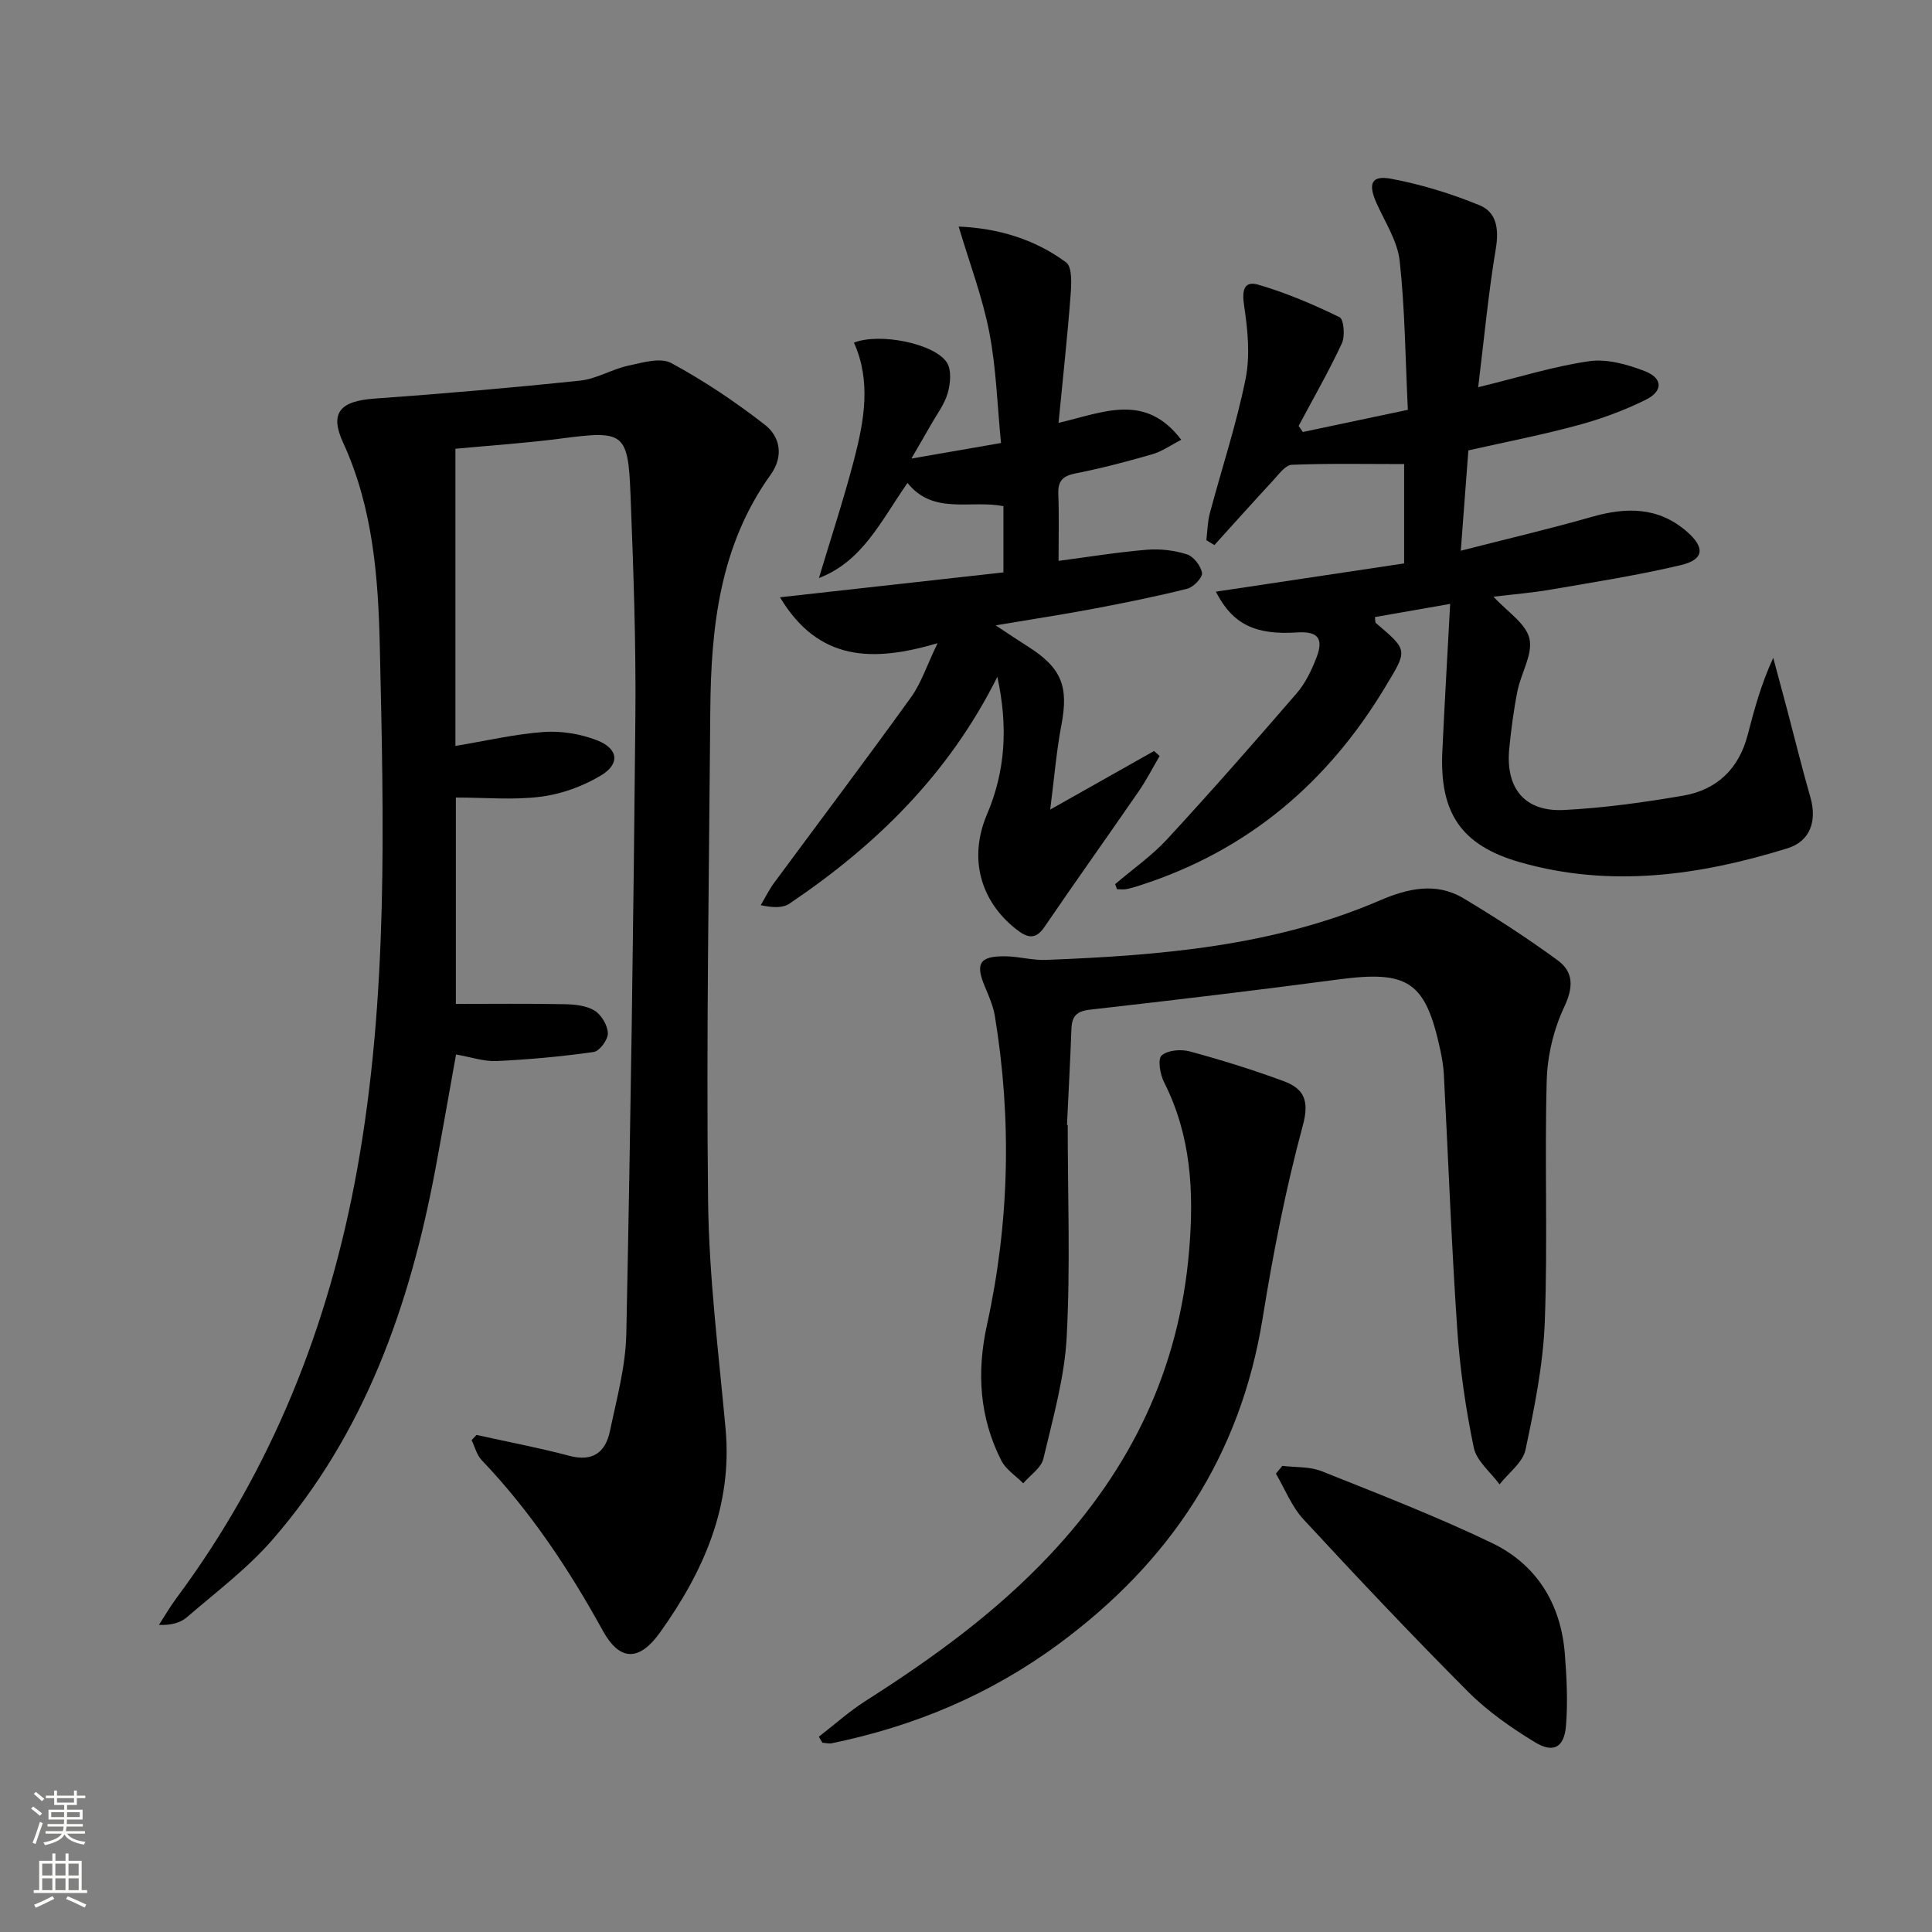
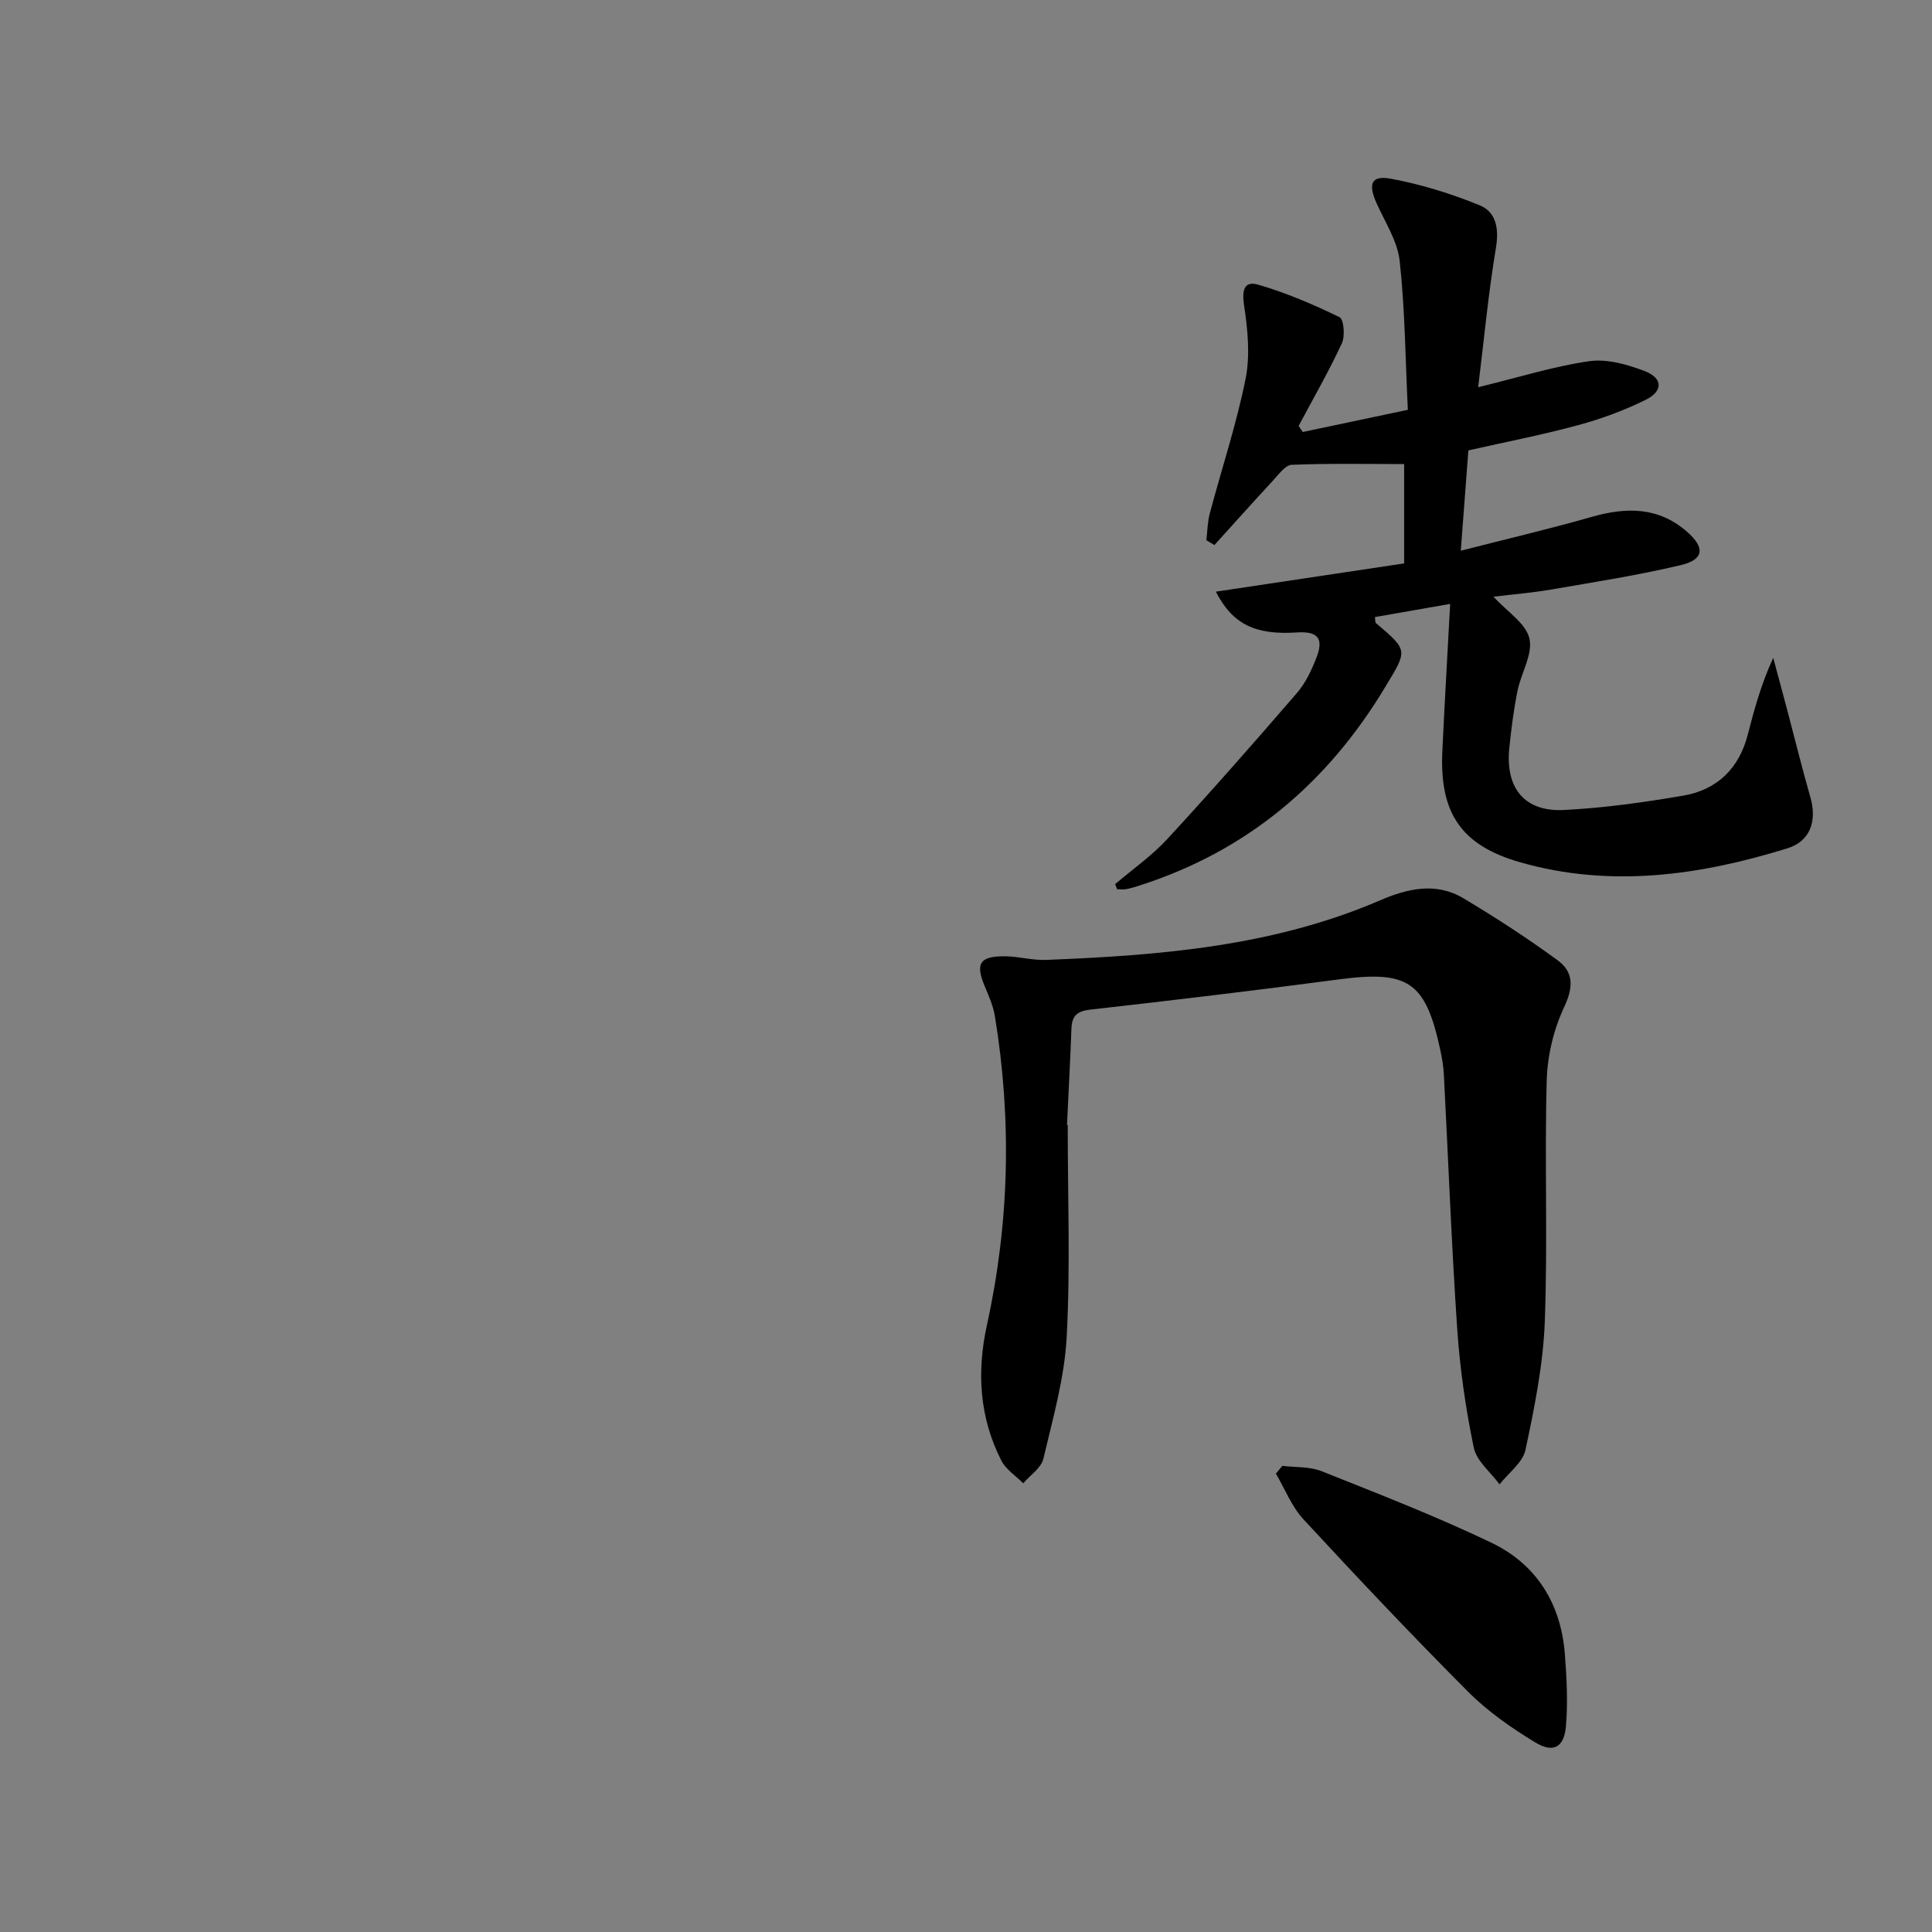
<svg xmlns="http://www.w3.org/2000/svg" enable-background="new 0 0 400 400" viewBox="0 0 400 400">
  <rect x="0" y="0" width="400" height="400" fill="#808080" stroke="none" />
  <g fill="#010000">
-     <path d="m98.66 297.09c6.41 1.42 12.88 2.64 19.22 4.32 4.89 1.3 7.49-.76 8.41-5.15 1.39-6.65 3.24-13.37 3.38-20.09.88-42.61 1.49-85.22 1.88-127.84.14-15.31-.41-30.63-1.01-45.94-.5-12.89-1.38-13.3-14.35-11.6-7.22.95-14.5 1.42-21.9 2.12v61.53c6.3-1.05 12.25-2.45 18.27-2.89 3.64-.26 7.61.39 11.02 1.71 4.44 1.72 4.85 4.88.86 7.28-3.7 2.23-8.13 3.85-12.41 4.4-5.69.74-11.56.18-17.65.18v42.73c7.61 0 15.06-.09 22.5.06 2.11.04 4.5.27 6.21 1.32 1.42.87 2.71 3.05 2.76 4.7.04 1.31-1.72 3.7-2.93 3.87-6.66.95-13.4 1.56-20.12 1.88-2.59.12-5.22-.81-8.38-1.36-1.44 7.99-2.82 15.93-4.3 23.85-5.29 28.16-14.6 54.65-33.73 76.63-5.18 5.96-11.65 10.81-17.67 16.01-1.39 1.2-3.35 1.72-5.81 1.6 1.22-1.88 2.34-3.82 3.68-5.62 19.71-26.54 31.55-56.39 37.37-88.76 6.44-35.8 5.49-71.96 4.68-108.06-.32-14.37-1.4-28.85-7.63-42.39-2.84-6.18-.49-8.55 6.49-9.05 14.22-1.02 28.44-2.24 42.62-3.73 3.38-.35 6.56-2.36 9.94-3.09 2.92-.63 6.66-1.75 8.9-.55 6.79 3.67 13.29 8.03 19.39 12.78 3.2 2.49 3.93 6.54 1.21 10.33-10.54 14.67-12.37 31.57-12.5 48.88-.26 33.81-.85 67.62-.46 101.42.18 15.75 2.18 31.49 3.62 47.21 1.47 16.07-4.57 29.62-13.59 42.23-4.24 5.93-8.29 6.03-11.83-.4-7.02-12.76-15-24.75-25.08-35.31-1.02-1.07-1.4-2.74-2.08-4.13.33-.36.67-.72 1.02-1.08z" />
    <path d="m230.88 183.05c3.63-3.1 7.61-5.88 10.82-9.36 9.11-9.88 17.99-19.99 26.78-30.17 1.81-2.09 3.08-4.79 4.09-7.4 1.54-3.97.24-5.46-4.04-5.18-8.56.56-13.32-1.63-16.8-8.44 13.11-1.97 25.92-3.89 38.98-5.85 0-6.76 0-13.35 0-20.57-7.74 0-15.51-.16-23.26.15-1.35.06-2.73 2.02-3.91 3.29-4.08 4.4-8.08 8.88-12.11 13.33-.56-.34-1.11-.67-1.67-1.01.23-1.85.24-3.75.71-5.53 2.47-9.29 5.52-18.45 7.41-27.85.98-4.86.45-10.19-.3-15.17-.46-3.07-.1-5.22 2.91-4.35 5.8 1.68 11.42 4.09 16.85 6.73.88.43 1.18 3.92.48 5.41-2.71 5.83-5.93 11.42-8.95 17.1.29.42.57.84.86 1.26 7.02-1.48 14.03-2.96 21.75-4.59-.52-10.65-.59-20.79-1.69-30.82-.45-4.11-3.02-8.01-4.78-11.94-1.81-4.04-1.12-5.85 3-5.08 6.25 1.17 12.45 3.08 18.33 5.49 3.5 1.43 4.03 4.91 3.36 8.93-1.55 9.27-2.42 18.65-3.66 28.74 8.58-2.09 15.71-4.35 23.01-5.39 3.66-.52 7.84.66 11.42 2.03 3.82 1.46 3.91 4.15.26 5.96-4.43 2.2-9.17 3.94-13.95 5.24-7.34 2-14.84 3.45-22.77 5.24-.49 6.44-.98 13.02-1.57 20.77 9.43-2.42 18.35-4.5 27.14-7.01 7.16-2.05 13.79-2.08 19.7 3.08 3.76 3.28 3.55 5.77-1.28 6.91-8.86 2.1-17.89 3.51-26.88 5.06-3.85.67-7.76.98-11.91 1.48 2.83 3.1 6.72 5.52 7.44 8.67.75 3.25-1.75 7.18-2.48 10.88-.78 3.9-1.29 7.87-1.69 11.84-.83 8.26 3.19 13.19 11.33 12.77 8.26-.42 16.52-1.57 24.69-2.97 6.97-1.2 11.53-5.58 13.34-12.58 1.37-5.28 2.79-10.54 5.29-15.95.95 3.54 1.91 7.08 2.85 10.62 1.61 6.08 3.1 12.19 4.84 18.24 1.39 4.84.03 9.09-4.74 10.57-18.18 5.64-36.7 8.24-55.4 2.88-12.24-3.51-16.65-10.27-16.06-22.94.46-9.94 1.05-19.88 1.62-30.54-5.7 1-10.63 1.86-15.58 2.73.1.68.03 1.09.2 1.23 6.77 5.74 6.54 5.6 1.96 13.21-11.95 19.9-28.53 33.94-50.75 41.09-.94.3-1.89.61-2.86.79-.62.12-1.29.02-1.94.02-.12-.35-.25-.7-.39-1.05z" />
    <path d="m221.06 232.92c0 14.62.56 29.26-.21 43.84-.45 8.49-2.86 16.9-4.83 25.25-.45 1.92-2.73 3.4-4.17 5.09-1.54-1.55-3.59-2.85-4.54-4.71-4.53-8.93-5.12-18.28-2.97-28.09 4.65-21.16 5.16-42.51 1.64-63.91-.34-2.09-1.23-4.12-2.06-6.09-2.04-4.82-1.12-6.37 4.21-6.31 2.81.03 5.63.86 8.43.75 23.62-.93 47.08-2.81 69.18-12.34 5.68-2.45 11.59-3.81 17.25-.42 6.68 3.99 13.23 8.25 19.51 12.84 3.3 2.41 3.29 5.56 1.35 9.67-2.19 4.64-3.48 10.09-3.62 15.24-.46 16.65.23 33.33-.4 49.96-.34 8.87-2.14 17.75-3.99 26.47-.56 2.65-3.52 4.79-5.37 7.16-1.85-2.52-4.76-4.82-5.34-7.6-1.68-8.09-2.87-16.34-3.43-24.59-1.19-17.57-1.85-35.18-2.77-52.77-.09-1.65-.38-3.3-.72-4.92-3.06-14.26-6.63-16.58-21.15-14.65-17.11 2.27-34.24 4.31-51.39 6.25-2.78.31-3.74 1.36-3.84 3.95-.25 6.65-.61 13.29-.92 19.93.04-.01.1 0 .15 0z" />
-     <path d="m206.49 140.13c-10.11 20.26-25.19 34.91-43.03 46.95-1.36.92-3.36.88-5.96.33.91-1.53 1.69-3.15 2.74-4.58 9.47-12.83 19.08-25.56 28.4-38.5 2.07-2.88 3.2-6.44 5.47-11.16-13.47 3.97-24.66 3.76-32.62-9.51 15.82-1.76 30.99-3.45 46.26-5.15 0-5 0-9.27 0-13.71-6.85-1.36-14.49 1.89-19.86-4.81-5.48 7.82-9.28 16.22-18.34 19.69 2.52-8.4 5.15-16.36 7.26-24.46 2.1-8.06 3.6-16.26-.01-24.28 5.32-2.1 16.68.17 19.24 4.12 1 1.54.74 4.36.17 6.34-.67 2.34-2.28 4.42-3.5 6.59-1.13 2-2.3 3.98-4.02 6.95 6.55-1.14 12.13-2.11 18.56-3.22-.78-7.86-.99-15.52-2.43-22.94-1.4-7.23-4.06-14.22-6.34-21.87 8.01.33 15.66 2.54 22.24 7.41 1.31.97 1.11 4.52.93 6.84-.65 8.55-1.59 17.07-2.49 26.39 9.16-2.11 17.92-6.38 25.4 3.5-2.11 1.08-3.93 2.4-5.96 2.99-5.25 1.52-10.56 2.91-15.91 3.97-2.65.52-3.68 1.55-3.58 4.25.17 4.47.05 8.96.05 13.86 6.33-.83 12.29-1.81 18.29-2.3 2.74-.23 5.68.12 8.29.95 1.38.44 2.9 2.4 3.12 3.86.14.95-1.76 2.93-3.05 3.26-6.42 1.61-12.93 2.92-19.44 4.15-6.29 1.19-12.63 2.15-20.24 3.43 2.89 1.9 4.73 3.15 6.62 4.34 7.06 4.45 8.54 8.28 6.99 16.36-1.02 5.34-1.45 10.8-2.31 17.45 7.89-4.45 14.7-8.29 21.5-12.13.39.34.77.69 1.16 1.03-1.41 2.4-2.68 4.9-4.25 7.19-6.5 9.44-13.16 18.77-19.62 28.24-1.93 2.83-3.71 2.08-5.78.47-7.49-5.83-9.93-14.75-6.12-23.75 3.84-9 4.42-18.16 2.17-28.54z" />
-     <path d="m169.53 359.57c3.2-2.47 6.23-5.21 9.63-7.38 13.79-8.78 26.93-18.26 38.22-30.27 16.76-17.84 26.76-38.36 28.82-63.04 1.03-12.28.39-23.78-5.21-34.86-.81-1.61-1.33-4.74-.49-5.49 1.25-1.11 4-1.34 5.81-.85 6.54 1.77 13.02 3.79 19.38 6.13 4.18 1.54 5.48 3.91 4.05 9.19-3.54 13.09-6.16 26.49-8.32 39.9-4.59 28.52-19.14 50.44-42.18 67.44-14.21 10.49-29.89 17.05-47.02 20.58-.62.13-1.3-.07-1.95-.11-.24-.41-.49-.82-.74-1.24z" />
    <path d="m265.5 303.49c2.73.34 5.67.12 8.14 1.11 11.82 4.72 23.73 9.33 35.19 14.83 9.33 4.48 14.36 12.65 15.16 23.06.38 4.92.63 9.92.23 14.83-.37 4.46-2.6 5.72-6.41 3.4-4.93-3-9.81-6.4-13.86-10.47-11.61-11.64-22.91-23.61-34.08-35.69-2.45-2.65-3.84-6.28-5.71-9.46.45-.54.89-1.08 1.34-1.61z" />
  </g>
-   <path d="m6.44 374.46.42-.45c.65.47 1.27.95 1.85 1.44l-.45.49c-.65-.56-1.25-1.06-1.82-1.48m.93 7.33-.63-.26c.55-1.36 1.05-2.8 1.52-4.33.19.1.38.19.59.27-.46 1.29-.95 2.73-1.48 4.32m-.38-10.38.44-.42c.43.34 1.01.82 1.74 1.44l-.49.49c-.53-.51-1.09-1.01-1.69-1.51m2.5.35h1.72v-1.04h.59v1.04h3.52v-1.04h.59v1.04h1.75v.53h-1.75v1.42h-2.03v.97h3.22v2.03h-3.24c0 .35-.01.66-.03.93h3.32v.53h-3.37c-.03.27-.08.58-.15.94h3.96v.53h-3.71c.67.92 1.93 1.48 3.79 1.68-.13.24-.23.44-.29.59-2.13-.38-3.48-1.08-4.04-2.12-.43.97-1.77 1.72-4.03 2.23-.09-.19-.2-.37-.33-.55 2.1-.42 3.37-1.03 3.81-1.83h-3.36v-.53h3.58c.08-.29.13-.61.16-.94h-3.33v-.53h3.39c.02-.27.04-.58.04-.93h-3.23v-2.03h3.25v-.97h-2.07v-1.42h-1.73zm1.12 3.44v1h2.65c.01-.3.02-.44.01-.4v-.25-.35zm1.19-2h3.52v-.91h-3.52zm4.71 2h-2.63v.59c0 .15-.01.28-.01.4h2.64z" fill="#fbfcfa" />
-   <path d="m13.56 383.74h.63v1.52h2.72v6.07h1.13v.6h-11.06v-.6h1.13v-6.07h2.73v-1.52h.63v1.52h2.1v-1.52zm-2.69 8.83.38.56c-1.24.63-2.53 1.25-3.85 1.85-.1-.21-.21-.42-.34-.63 1.36-.55 2.63-1.15 3.81-1.78m-2.13-4.27h2.1v-2.45h-2.1zm0 3.04h2.1v-2.46h-2.1zm2.72-3.04h2.1v-2.45h-2.1zm0 3.04h2.1v-2.46h-2.1zm6.07 3.6c-1.41-.71-2.7-1.3-3.86-1.78l.35-.56c1.45.62 2.75 1.19 3.84 1.72zm-1.25-9.09h-2.1v2.45h2.1zm-2.09 5.49h2.1v-2.46h-2.1z" fill="#fbfcfa" />
</svg>